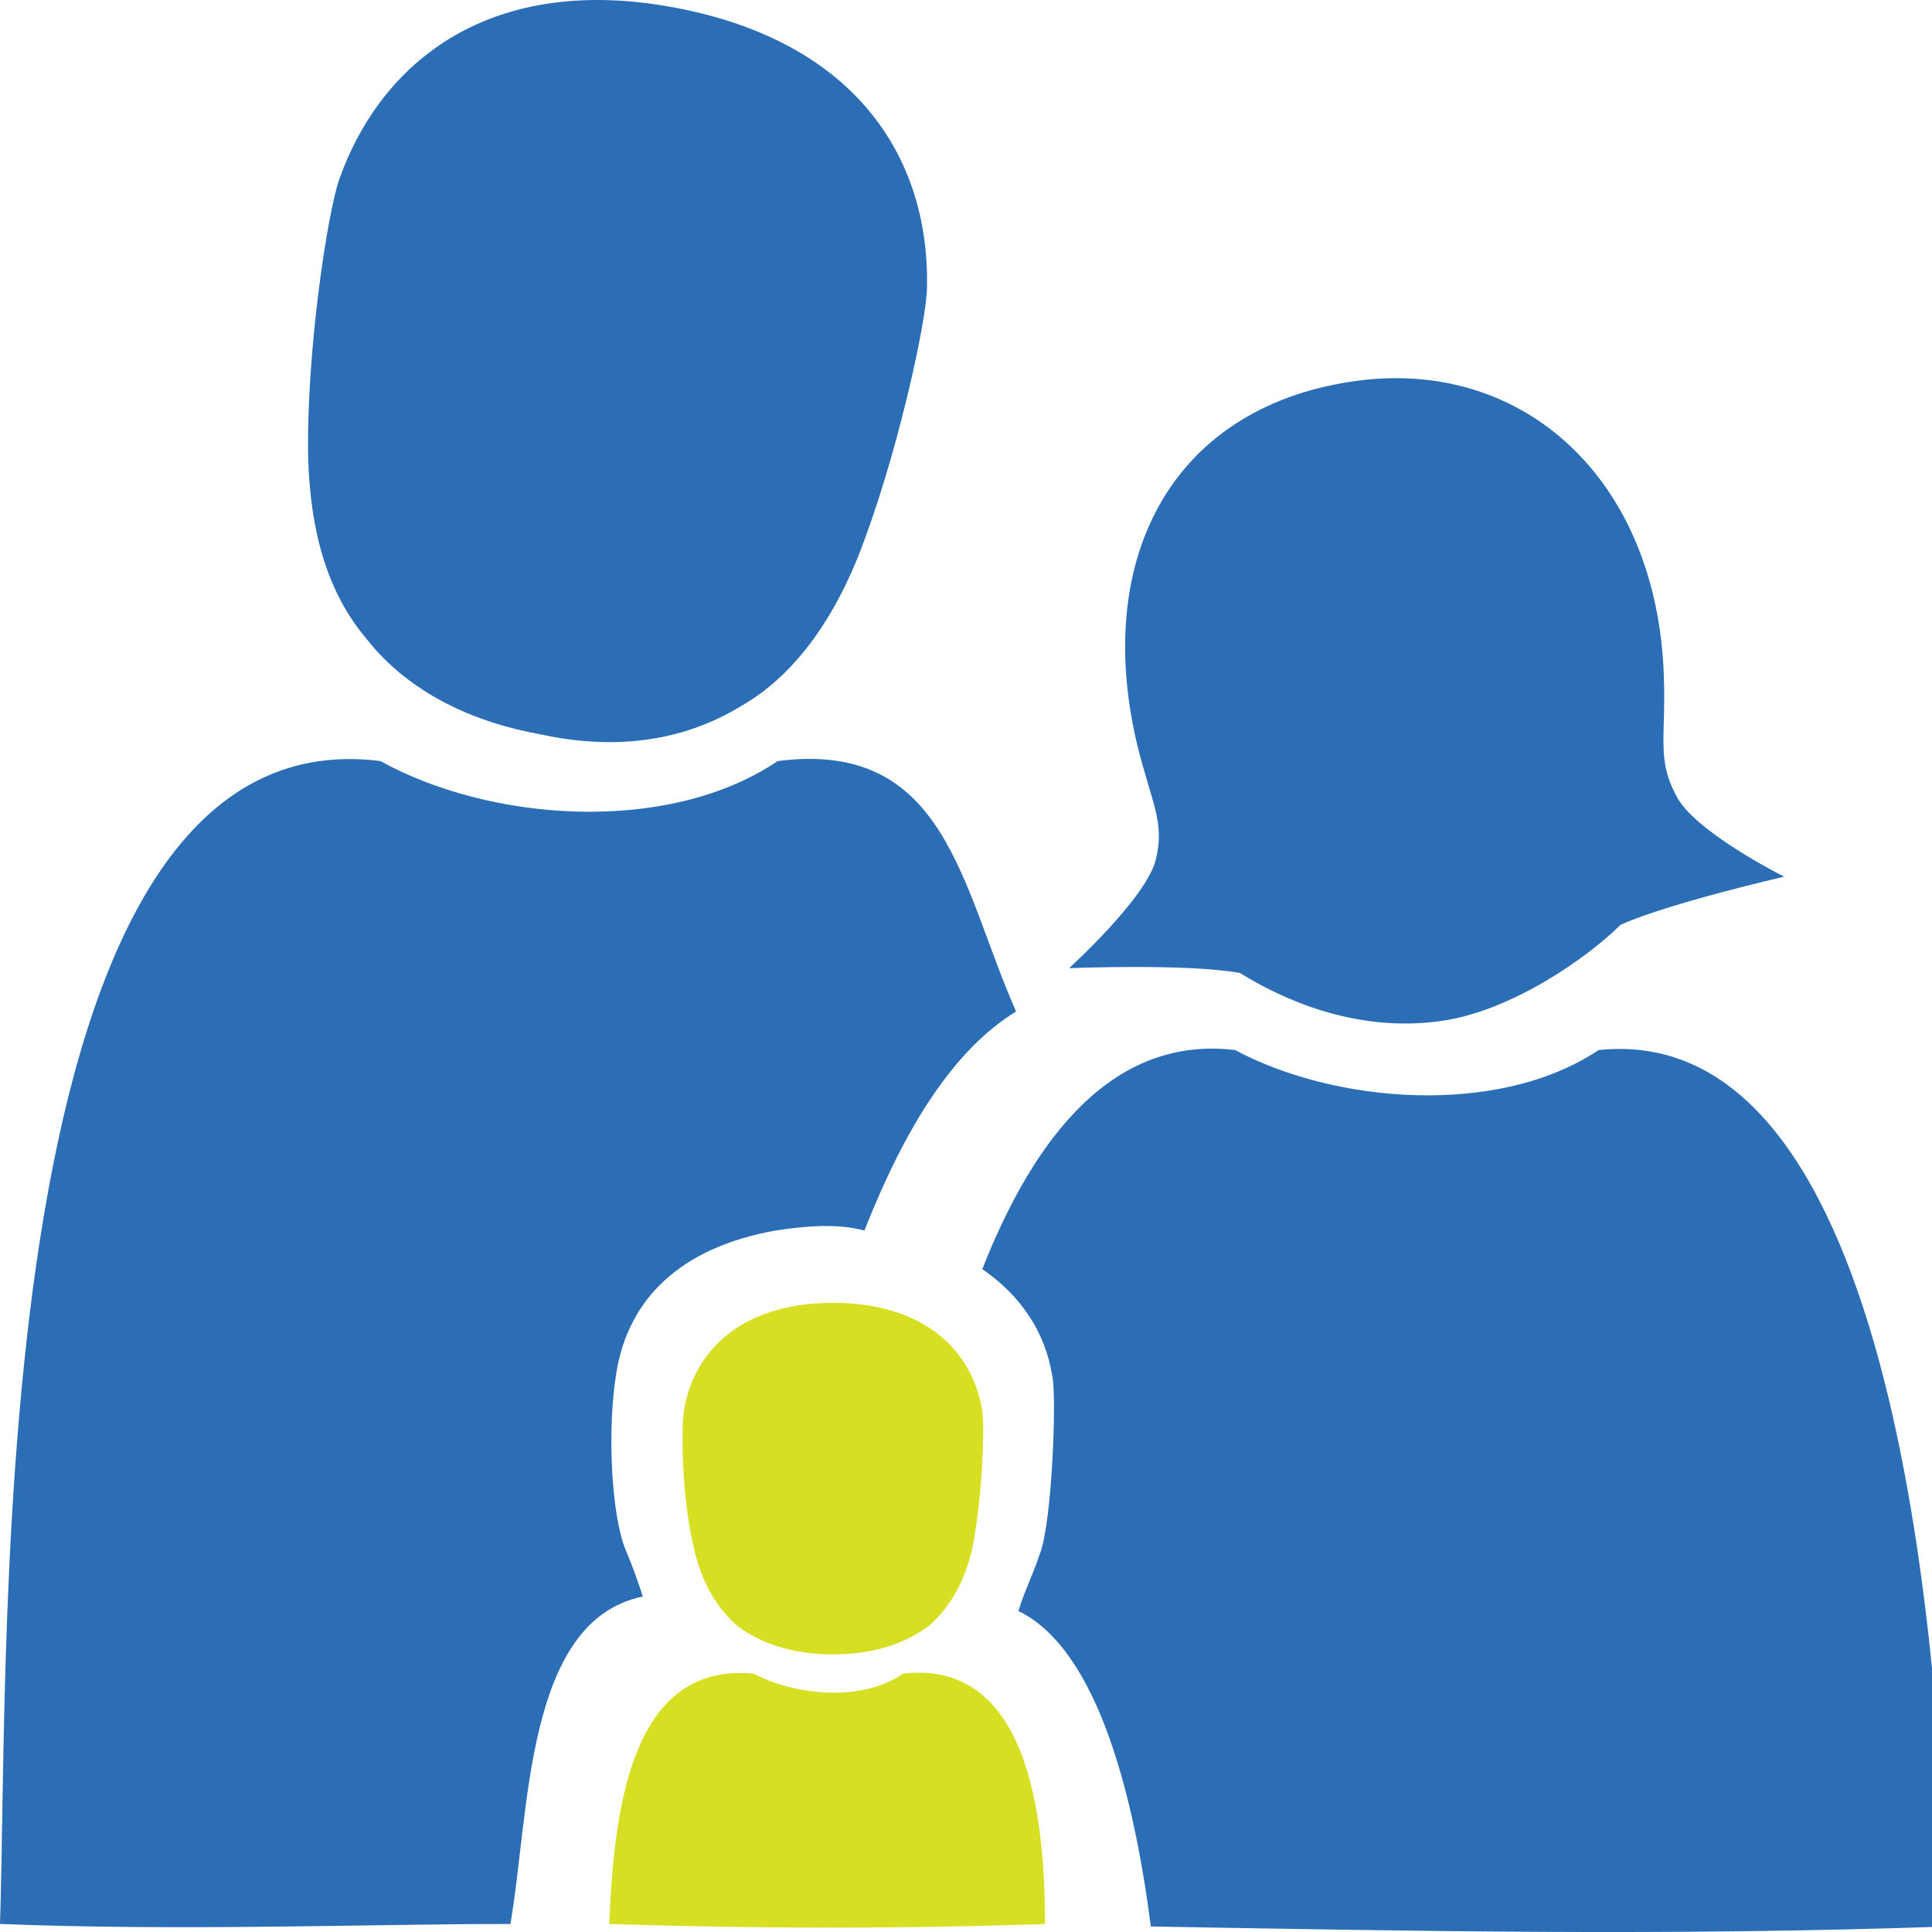
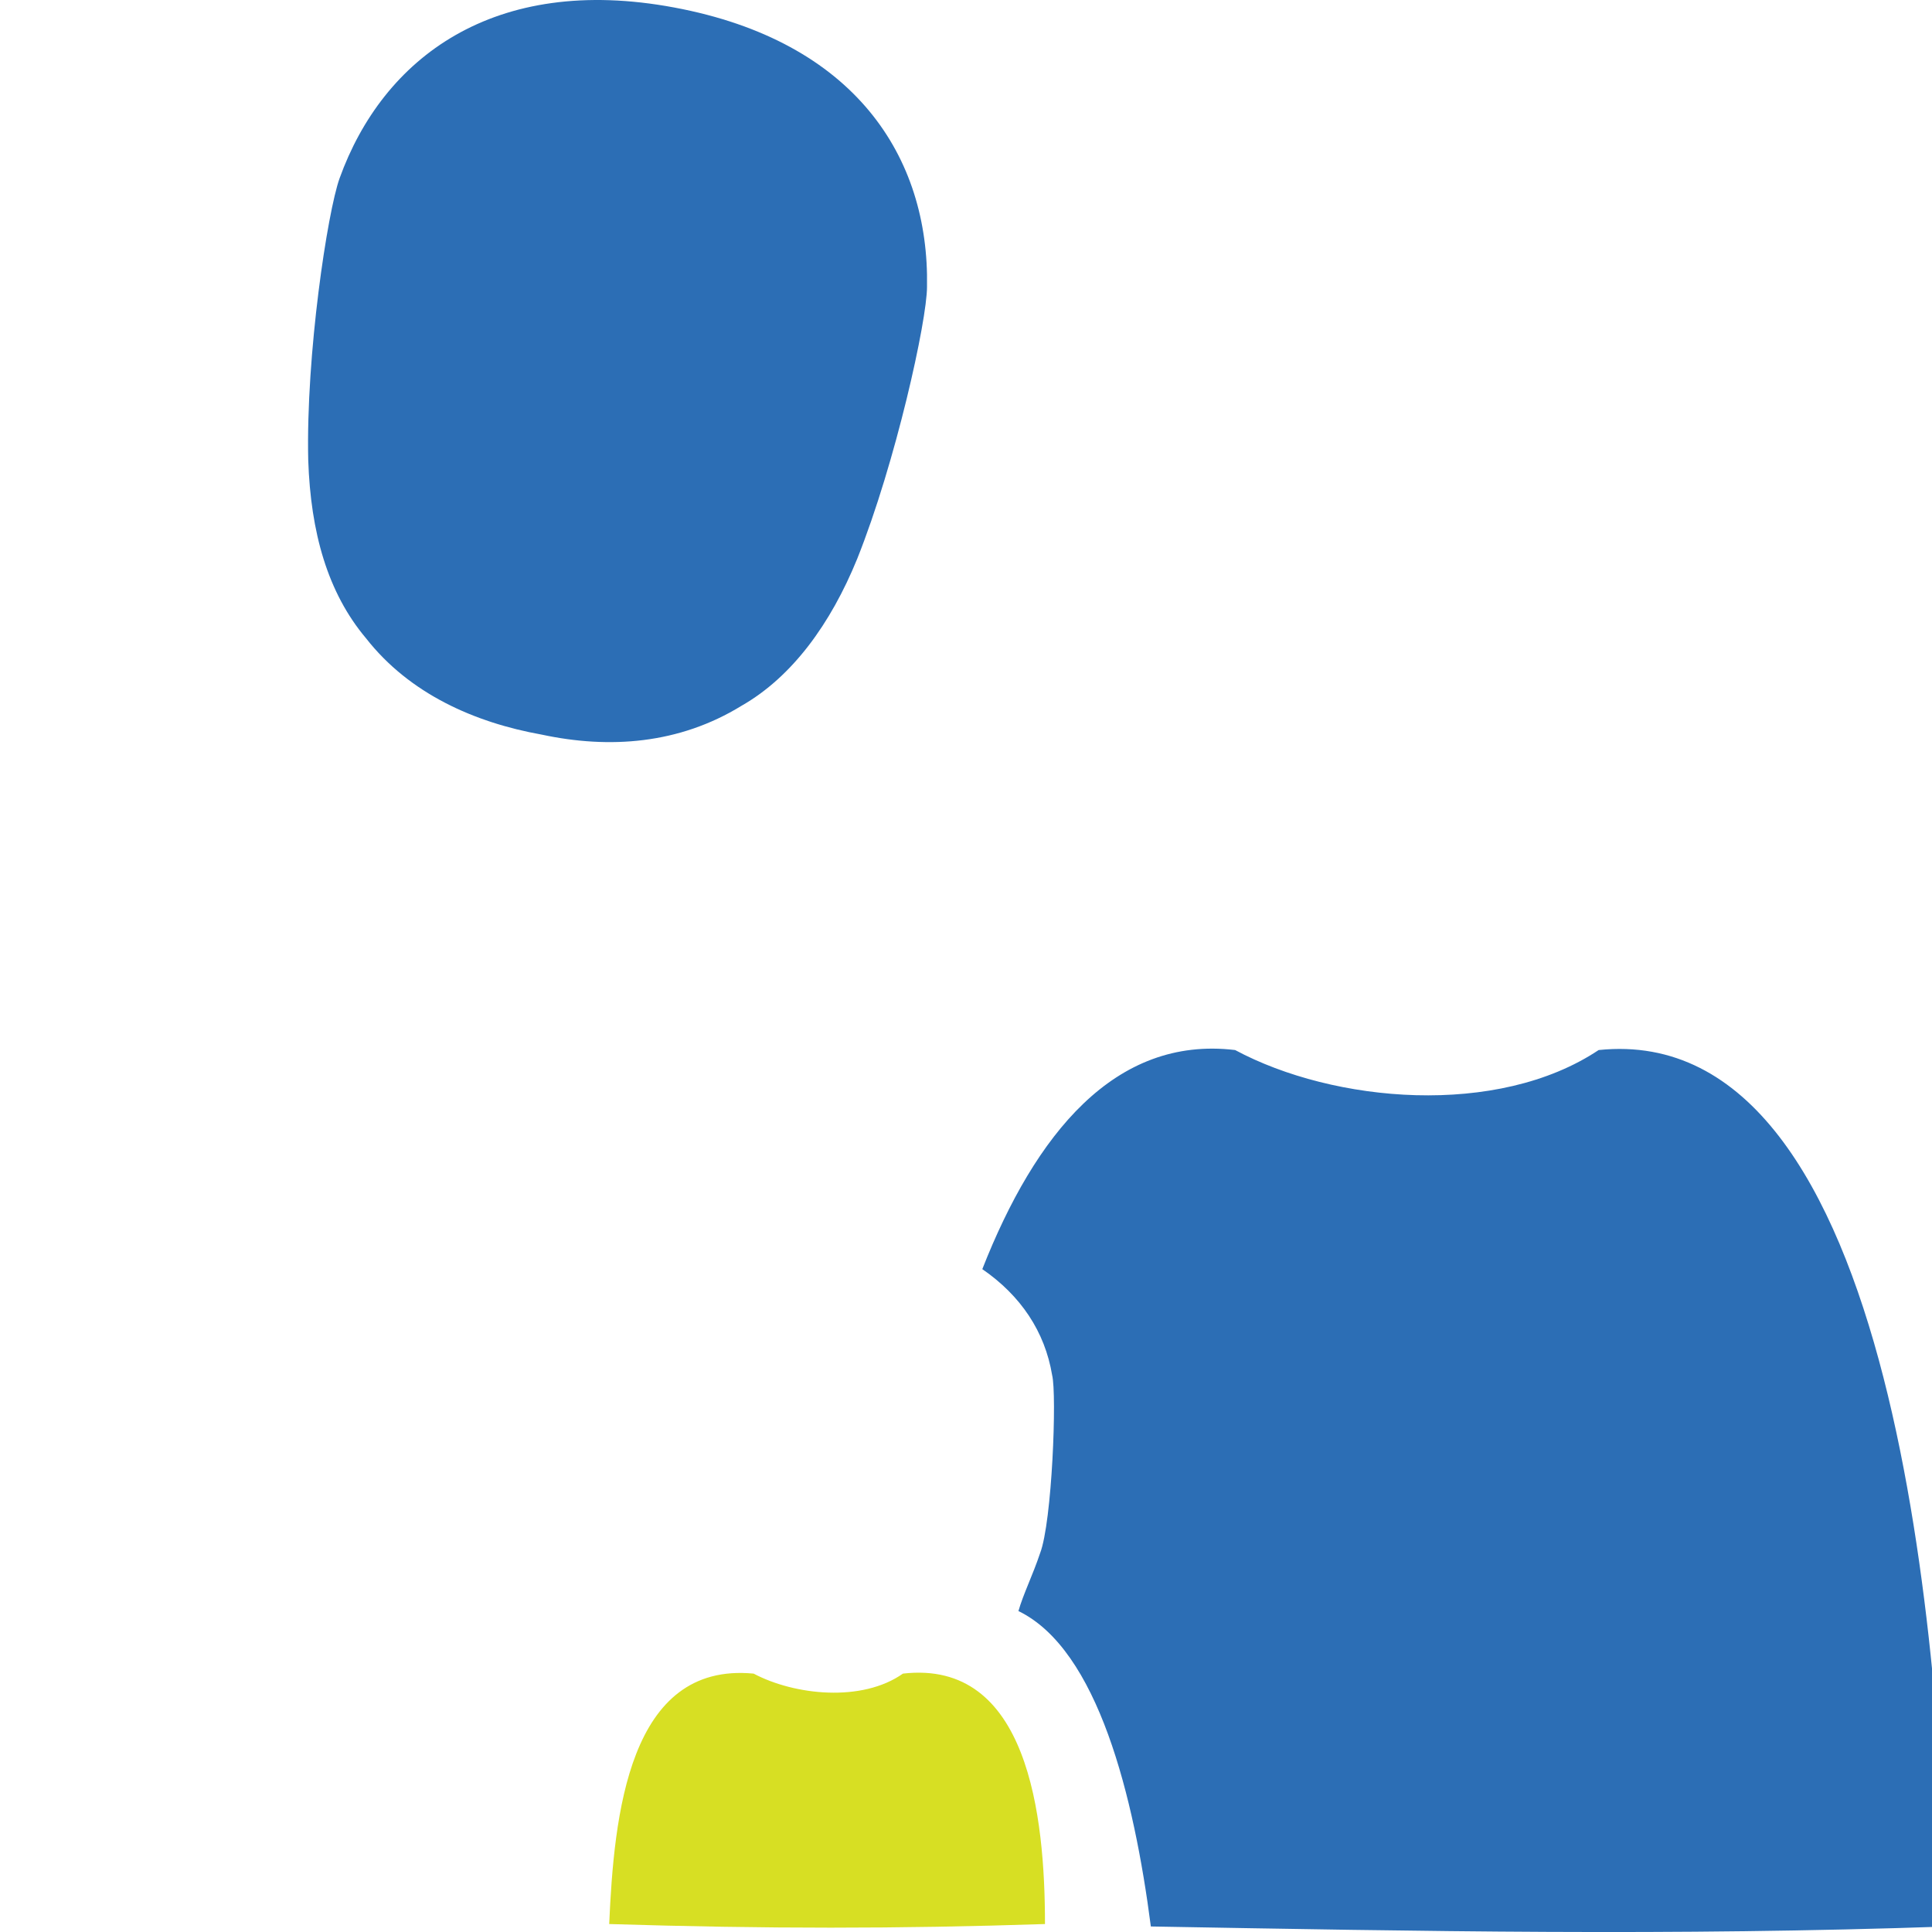
<svg xmlns="http://www.w3.org/2000/svg" width="50" height="50" viewBox="0 0 50 50" fill="none">
  <path d="M23.368 43.313C22.308 44.061 20.564 43.874 19.504 43.313C16.264 43.002 15.89 46.99 15.766 49.794C19.816 49.919 23.243 49.919 27.044 49.794C27.044 46.99 26.608 42.939 23.367 43.313H23.368Z" fill="#D7DF23" />
  <path d="M41.373 27.175C38.756 28.92 34.519 28.546 31.965 27.175C28.849 26.801 26.793 29.356 25.422 32.845C26.419 33.531 27.042 34.465 27.229 35.587C27.354 36.086 27.229 39.388 26.917 40.198C26.73 40.759 26.481 41.258 26.357 41.694C28.413 42.691 29.348 46.492 29.784 49.857C36.825 49.981 43.243 50.106 50.408 49.857C50.222 43.002 49.162 26.365 41.373 27.175L41.373 27.175Z" fill="#2C6EB5" />
-   <path d="M16.637 41.318C16.512 40.944 16.388 40.571 16.201 40.134C15.827 39.262 15.702 37.019 15.952 35.523C16.264 33.592 17.634 32.283 20.064 31.847C20.874 31.722 21.685 31.66 22.37 31.847C23.429 29.168 24.675 27.173 26.296 26.177C24.862 22.936 24.488 19.135 20.127 19.696C17.261 21.628 12.649 21.254 9.845 19.696C-0.499 18.388 0.249 42.315 0 49.792C4.736 49.979 9.534 49.792 13.21 49.792C13.709 46.926 13.584 41.941 16.637 41.318L16.637 41.318Z" fill="#2C6EB5" />
  <path d="M14.021 19.012C12.277 18.7 10.595 17.952 9.473 16.519C8.476 15.335 8.04 13.777 7.977 11.908C7.915 9.166 8.476 5.49 8.787 4.618C9.909 1.502 12.775 -0.679 17.448 0.194C22.122 1.066 24.053 4.057 23.991 7.422C23.991 8.294 23.181 11.97 22.184 14.463C21.498 16.145 20.502 17.516 19.193 18.264C17.573 19.261 15.766 19.386 14.021 19.012Z" fill="#2C6EB5" />
-   <path d="M43.37 20.57C42.872 19.635 43.121 19.074 43.059 17.454C42.872 12.407 39.445 9.291 35.145 9.852C30.41 10.475 28.291 14.338 29.413 19.199C29.786 20.756 30.16 21.255 29.911 22.252C29.662 23.249 27.668 25.056 27.668 25.056C27.668 25.056 30.721 24.931 32.092 25.181C33.089 25.804 35.021 26.738 37.264 26.427C39.133 26.178 41.128 24.745 41.938 23.935C43.184 23.374 46.175 22.688 46.175 22.688C46.174 22.689 43.806 21.505 43.37 20.57Z" fill="#2C6EB5" />
-   <path d="M21.56 42.814C20.687 42.814 19.815 42.627 19.067 42.067C18.507 41.568 18.133 40.883 17.946 40.01C17.634 38.702 17.634 36.957 17.697 36.521C17.946 34.963 19.192 33.717 21.56 33.717C23.928 33.717 25.174 34.963 25.424 36.521C25.486 36.957 25.424 38.702 25.175 40.01C24.988 40.883 24.614 41.568 24.053 42.067C23.305 42.627 22.432 42.814 21.56 42.814Z" fill="#D7DF23" />
</svg>